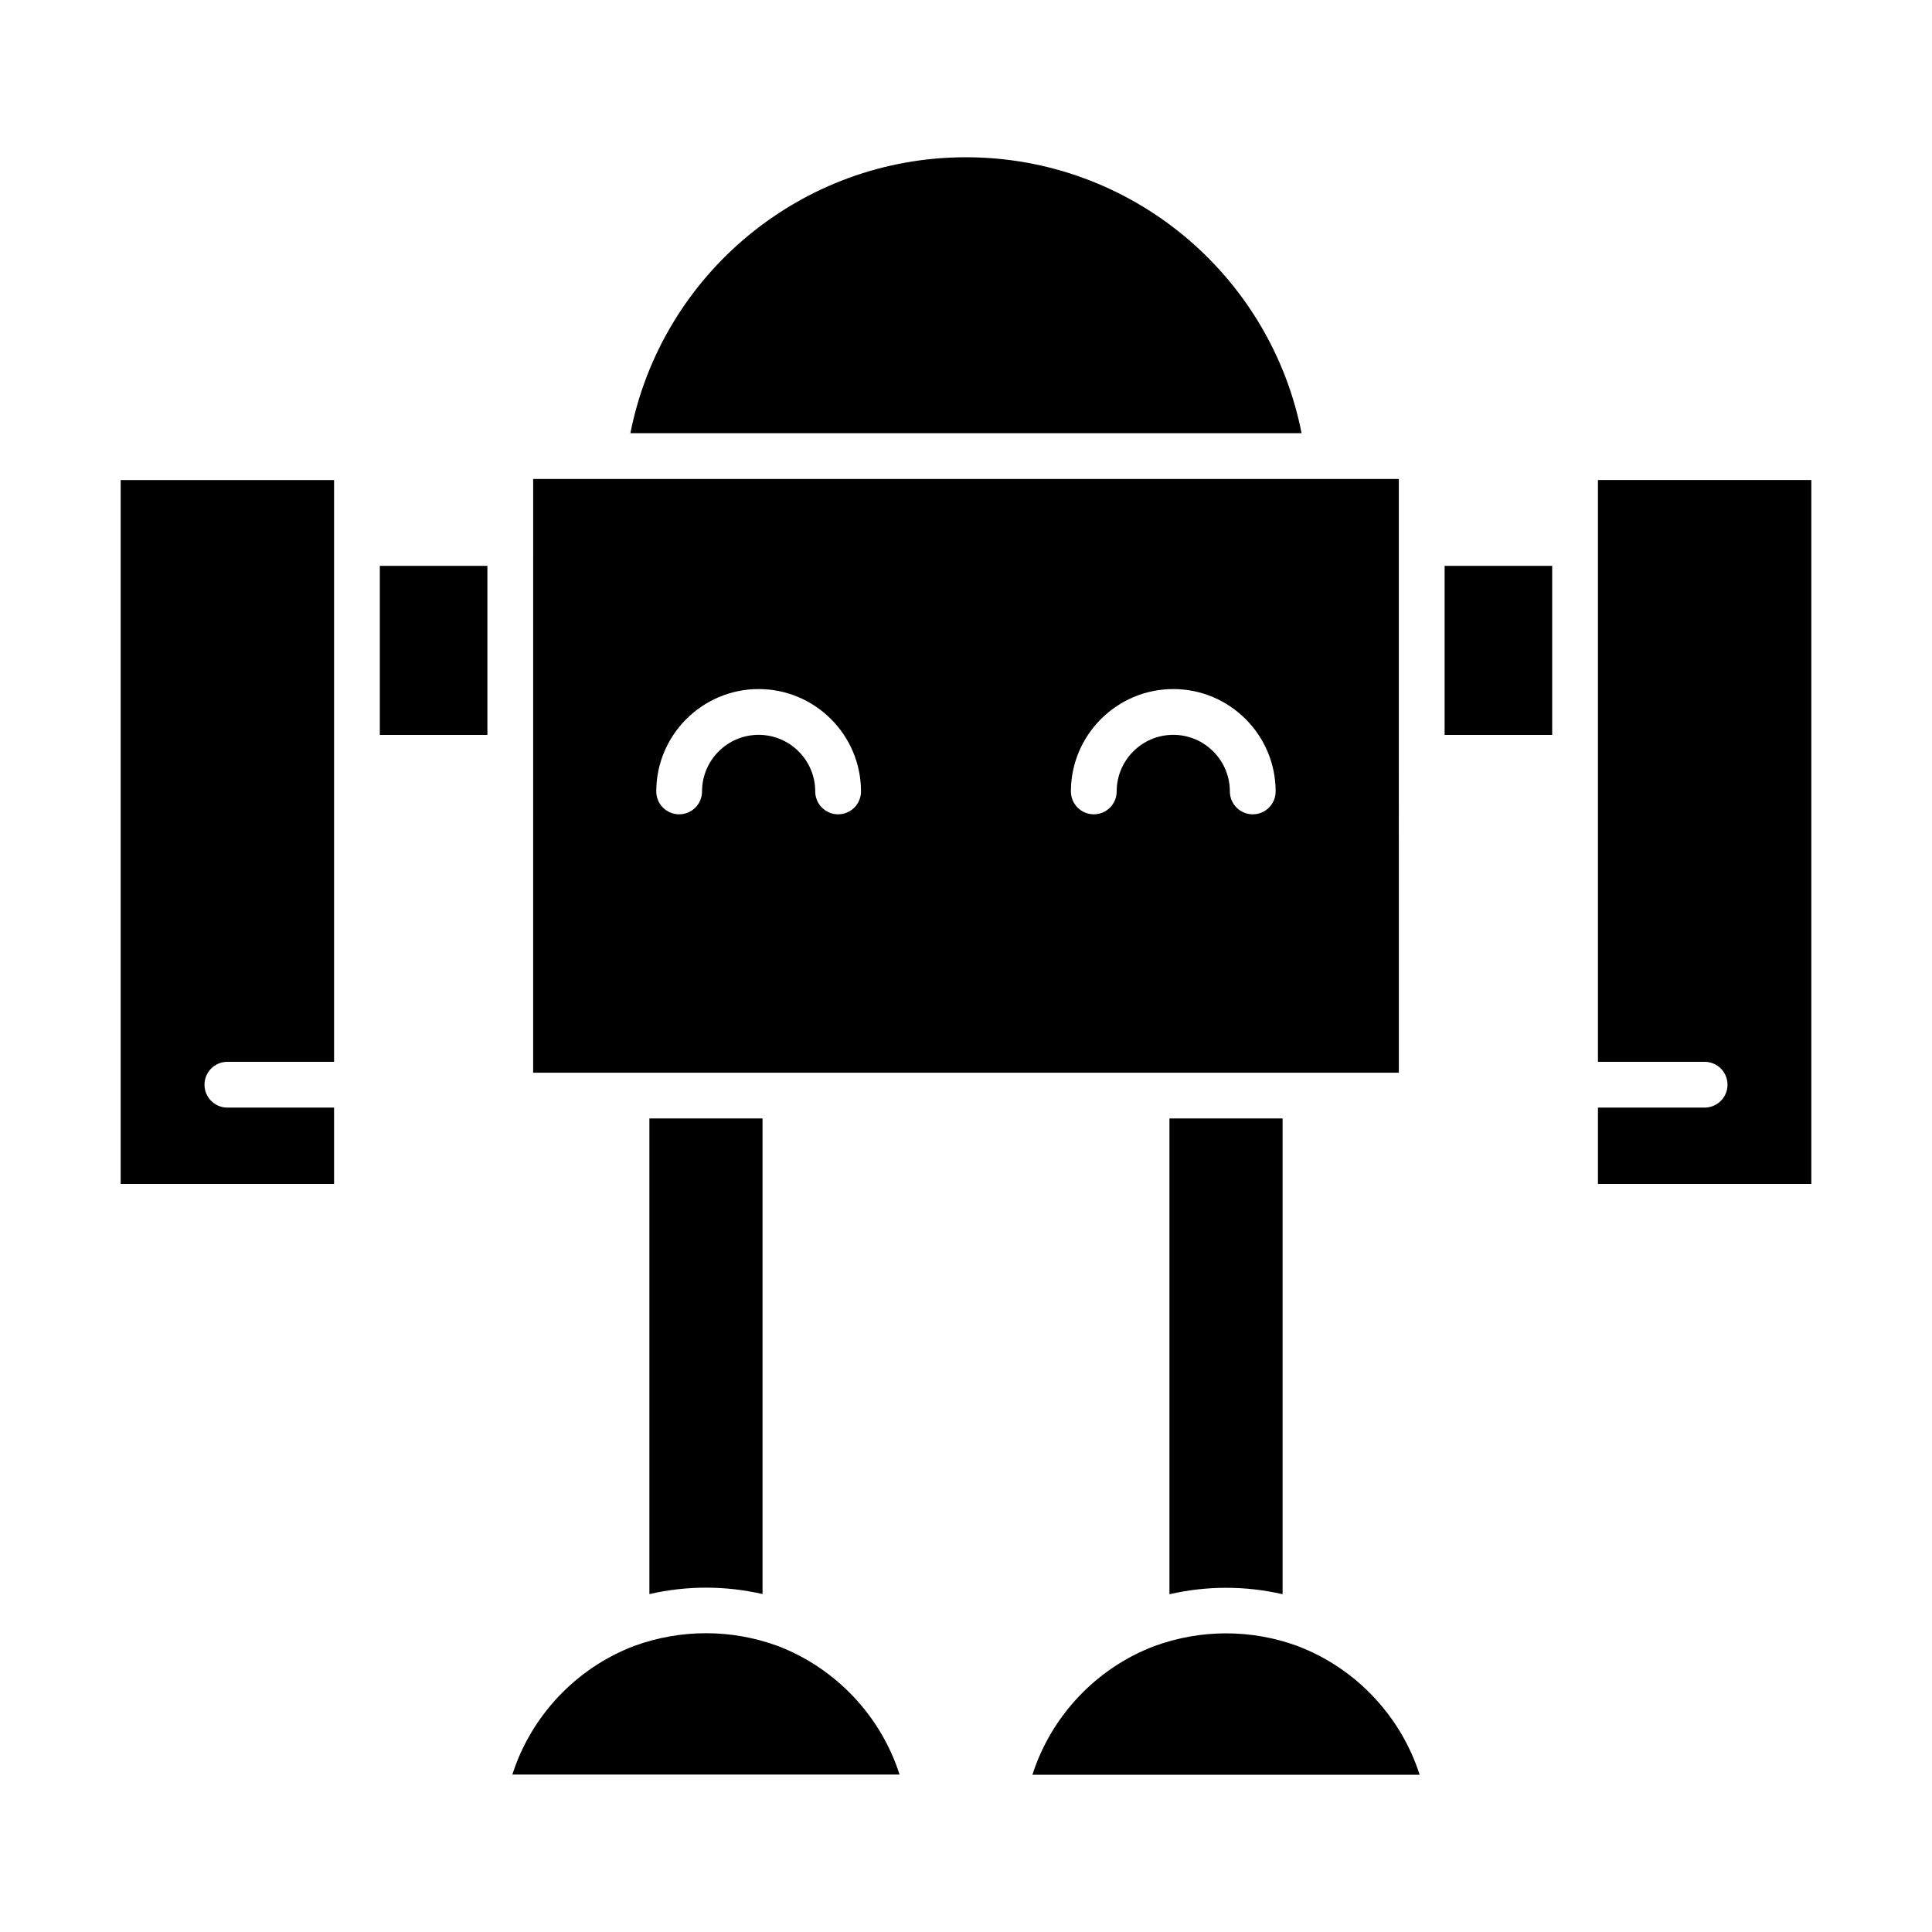
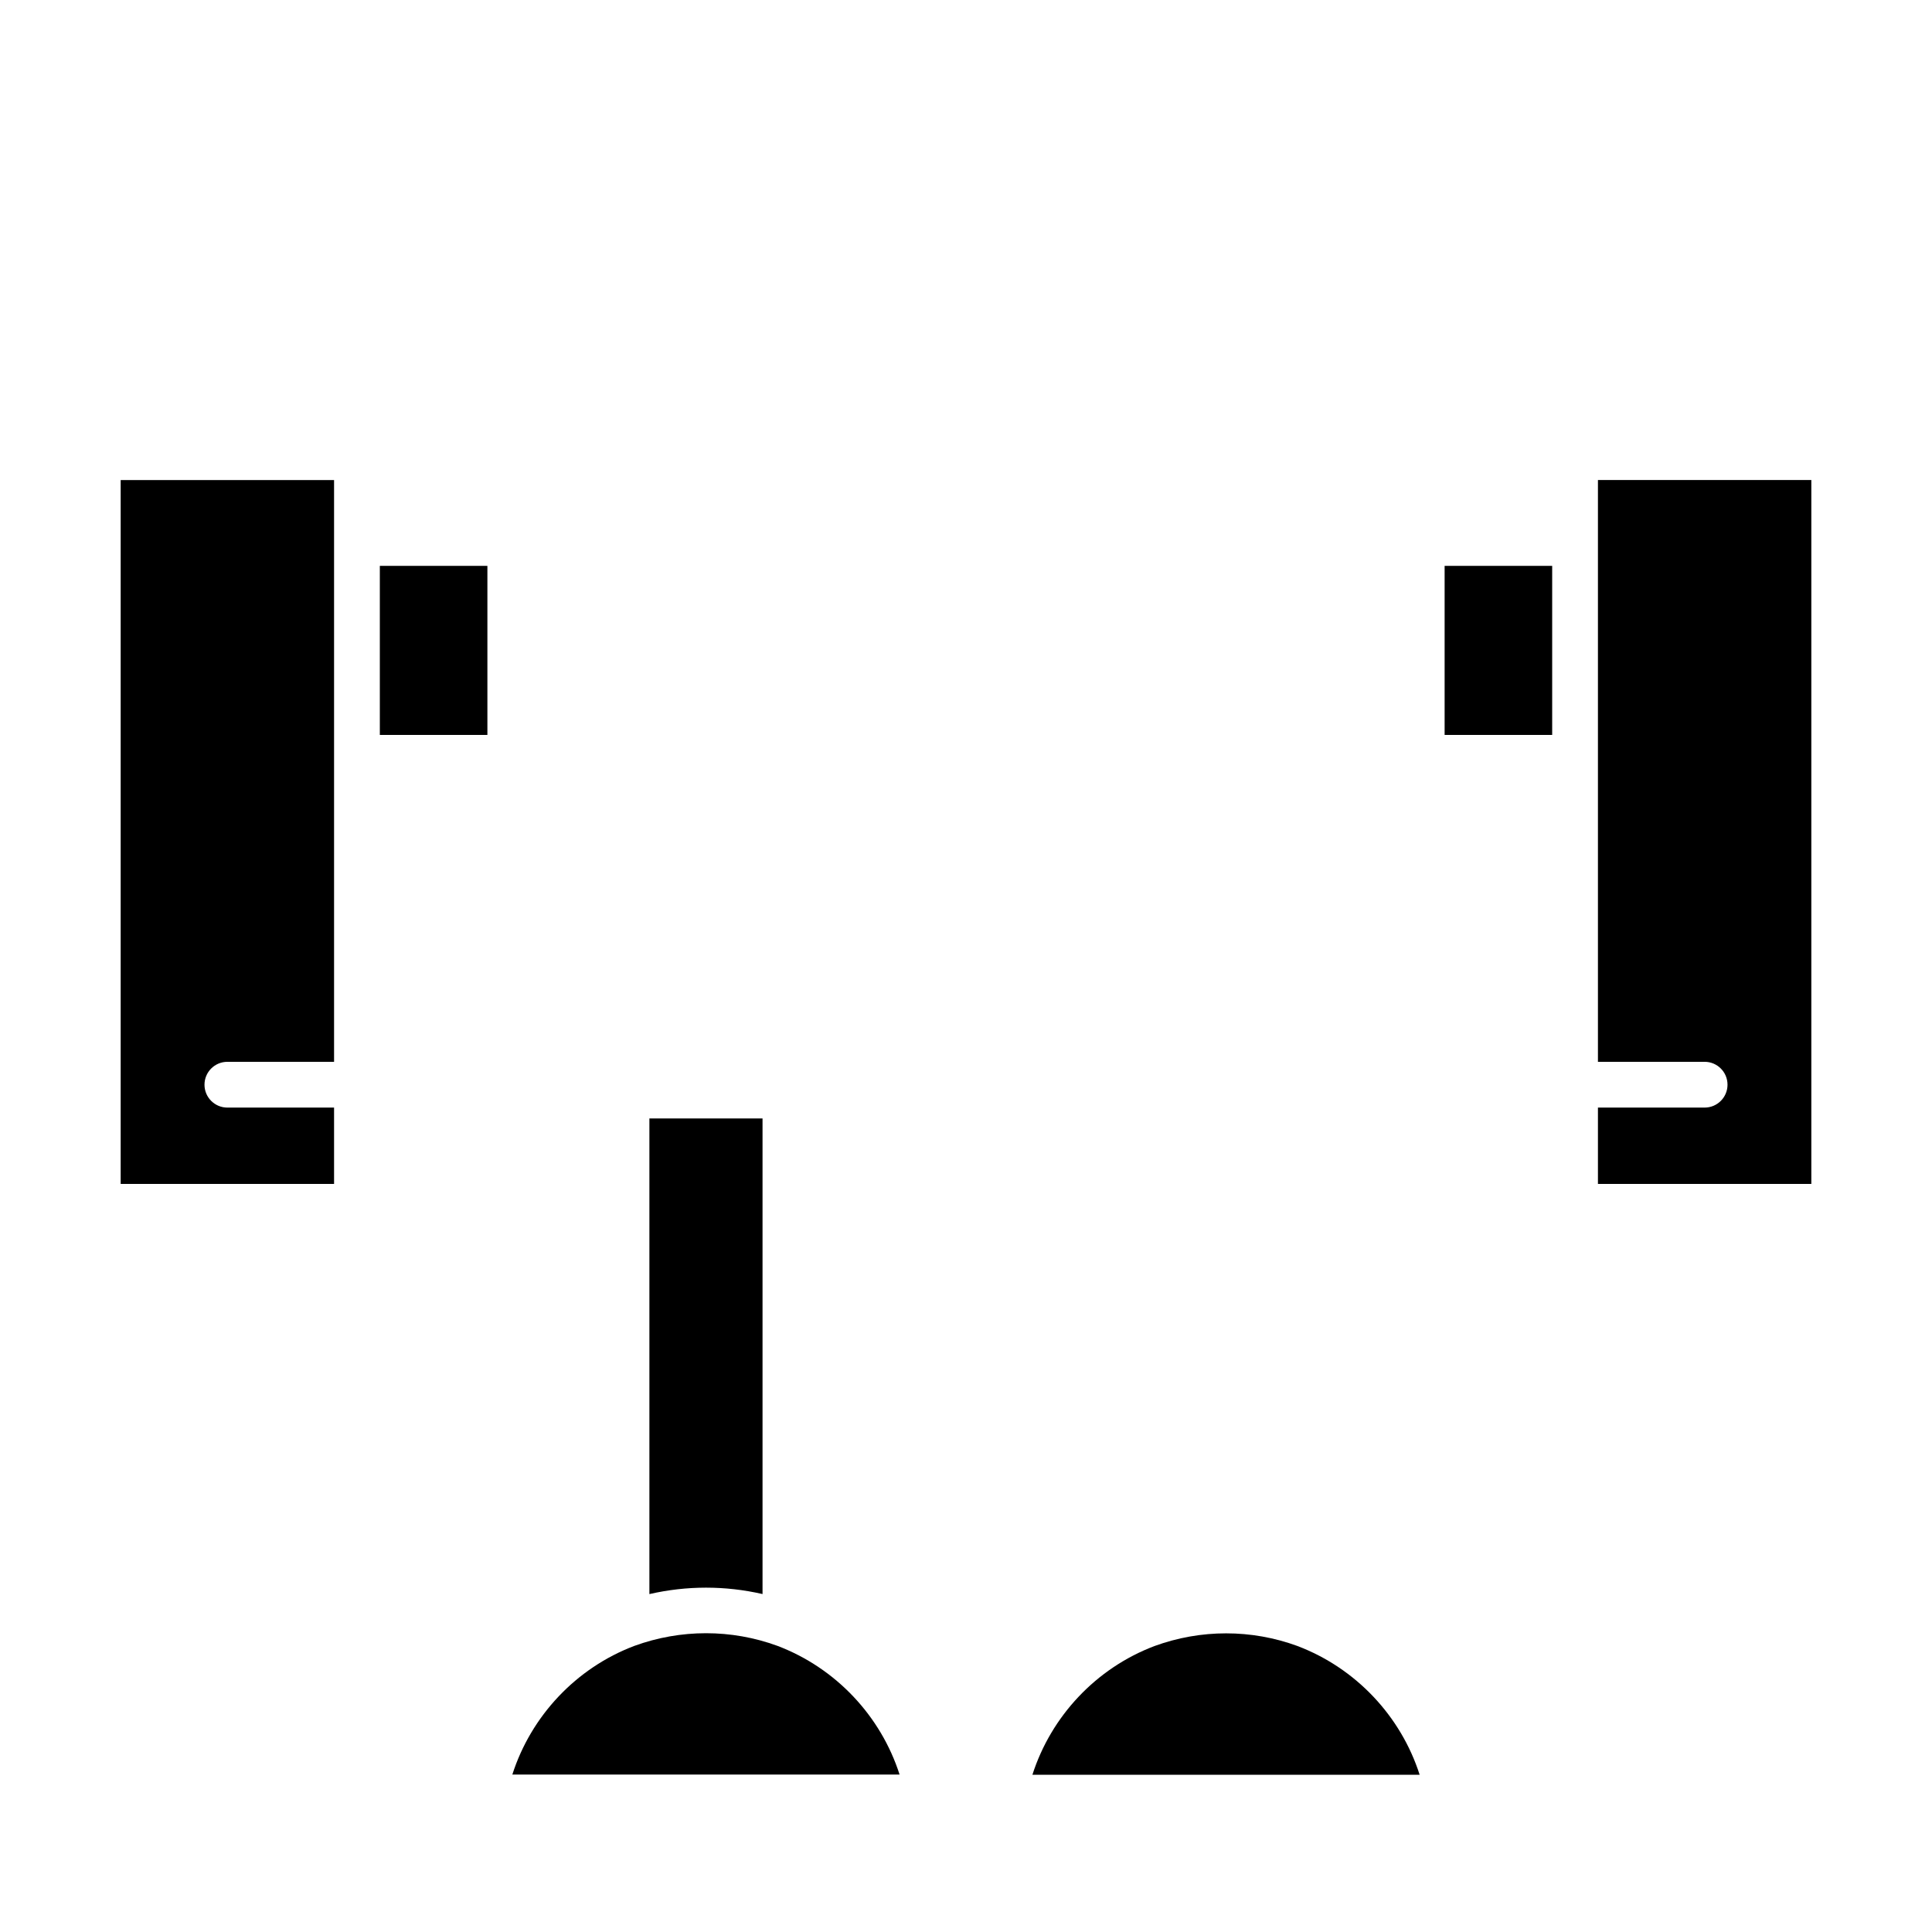
<svg xmlns="http://www.w3.org/2000/svg" fill="#000000" width="800px" height="800px" version="1.1" viewBox="144 144 512 512">
  <g>
    <path d="m175.98 457.75h56.551v-20.227h-28.273c-3.348 0-6.066-2.711-6.066-6.066 0-3.352 2.715-6.066 6.066-6.066h28.273v-154.17h-56.551z" />
    <path d="m244.66 293.96h28.504v44.805h-28.504z" />
-     <path d="m488.93 258.8c-8.297-42.129-45.348-73.125-88.934-73.125s-80.641 31-88.934 73.129z" />
    <path d="m382.4 614.28c-4.977-15.523-16.898-28.25-32.406-34.125-12.184-4.441-25.562-4.465-37.887 0.023-15.445 5.852-27.359 18.578-32.332 34.102z" />
    <path d="m346.08 566.44v-126.04h-29.984v126.05c9.934-2.273 20.113-2.269 29.984-0.008z" />
    <path d="m487.82 580.2c-12.168-4.453-25.562-4.477-37.883 0.023-15.445 5.852-27.363 18.578-32.336 34.102h102.62c-4.973-15.52-16.898-28.25-32.406-34.125z" />
-     <path d="m483.9 566.48v-126.08h-29.984v126.09c9.93-2.277 20.117-2.273 29.984-0.008z" />
    <path d="m526.84 293.96h28.504v44.805h-28.504z" />
    <path d="m567.47 425.39h28.273c3.348 0 6.066 2.711 6.066 6.066 0 3.352-2.715 6.066-6.066 6.066h-28.273v20.227h56.551v-186.54h-56.551z" />
-     <path d="m285.29 428.27h229.42l-0.004-157.34h-229.41zm169.64-101.66c14.957 0 27.129 12.172 27.129 27.125 0 3.352-2.715 6.066-6.066 6.066-3.348 0-6.066-2.711-6.066-6.066 0-8.266-6.727-14.996-15-14.996-8.27 0-14.996 6.731-14.996 14.996 0 3.352-2.715 6.066-6.066 6.066-3.348 0-6.066-2.711-6.066-6.066 0.008-14.953 12.176-27.125 27.133-27.125zm-109.88 0c14.957 0 27.125 12.172 27.125 27.125 0 3.352-2.715 6.066-6.066 6.066-3.348 0-6.066-2.711-6.066-6.066 0-8.266-6.727-14.996-14.996-14.996-8.27 0-15 6.731-15 14.996 0 3.352-2.715 6.066-6.062 6.066-3.352 0-6.066-2.711-6.066-6.066 0.004-14.953 12.176-27.125 27.133-27.125z" />
  </g>
</svg>